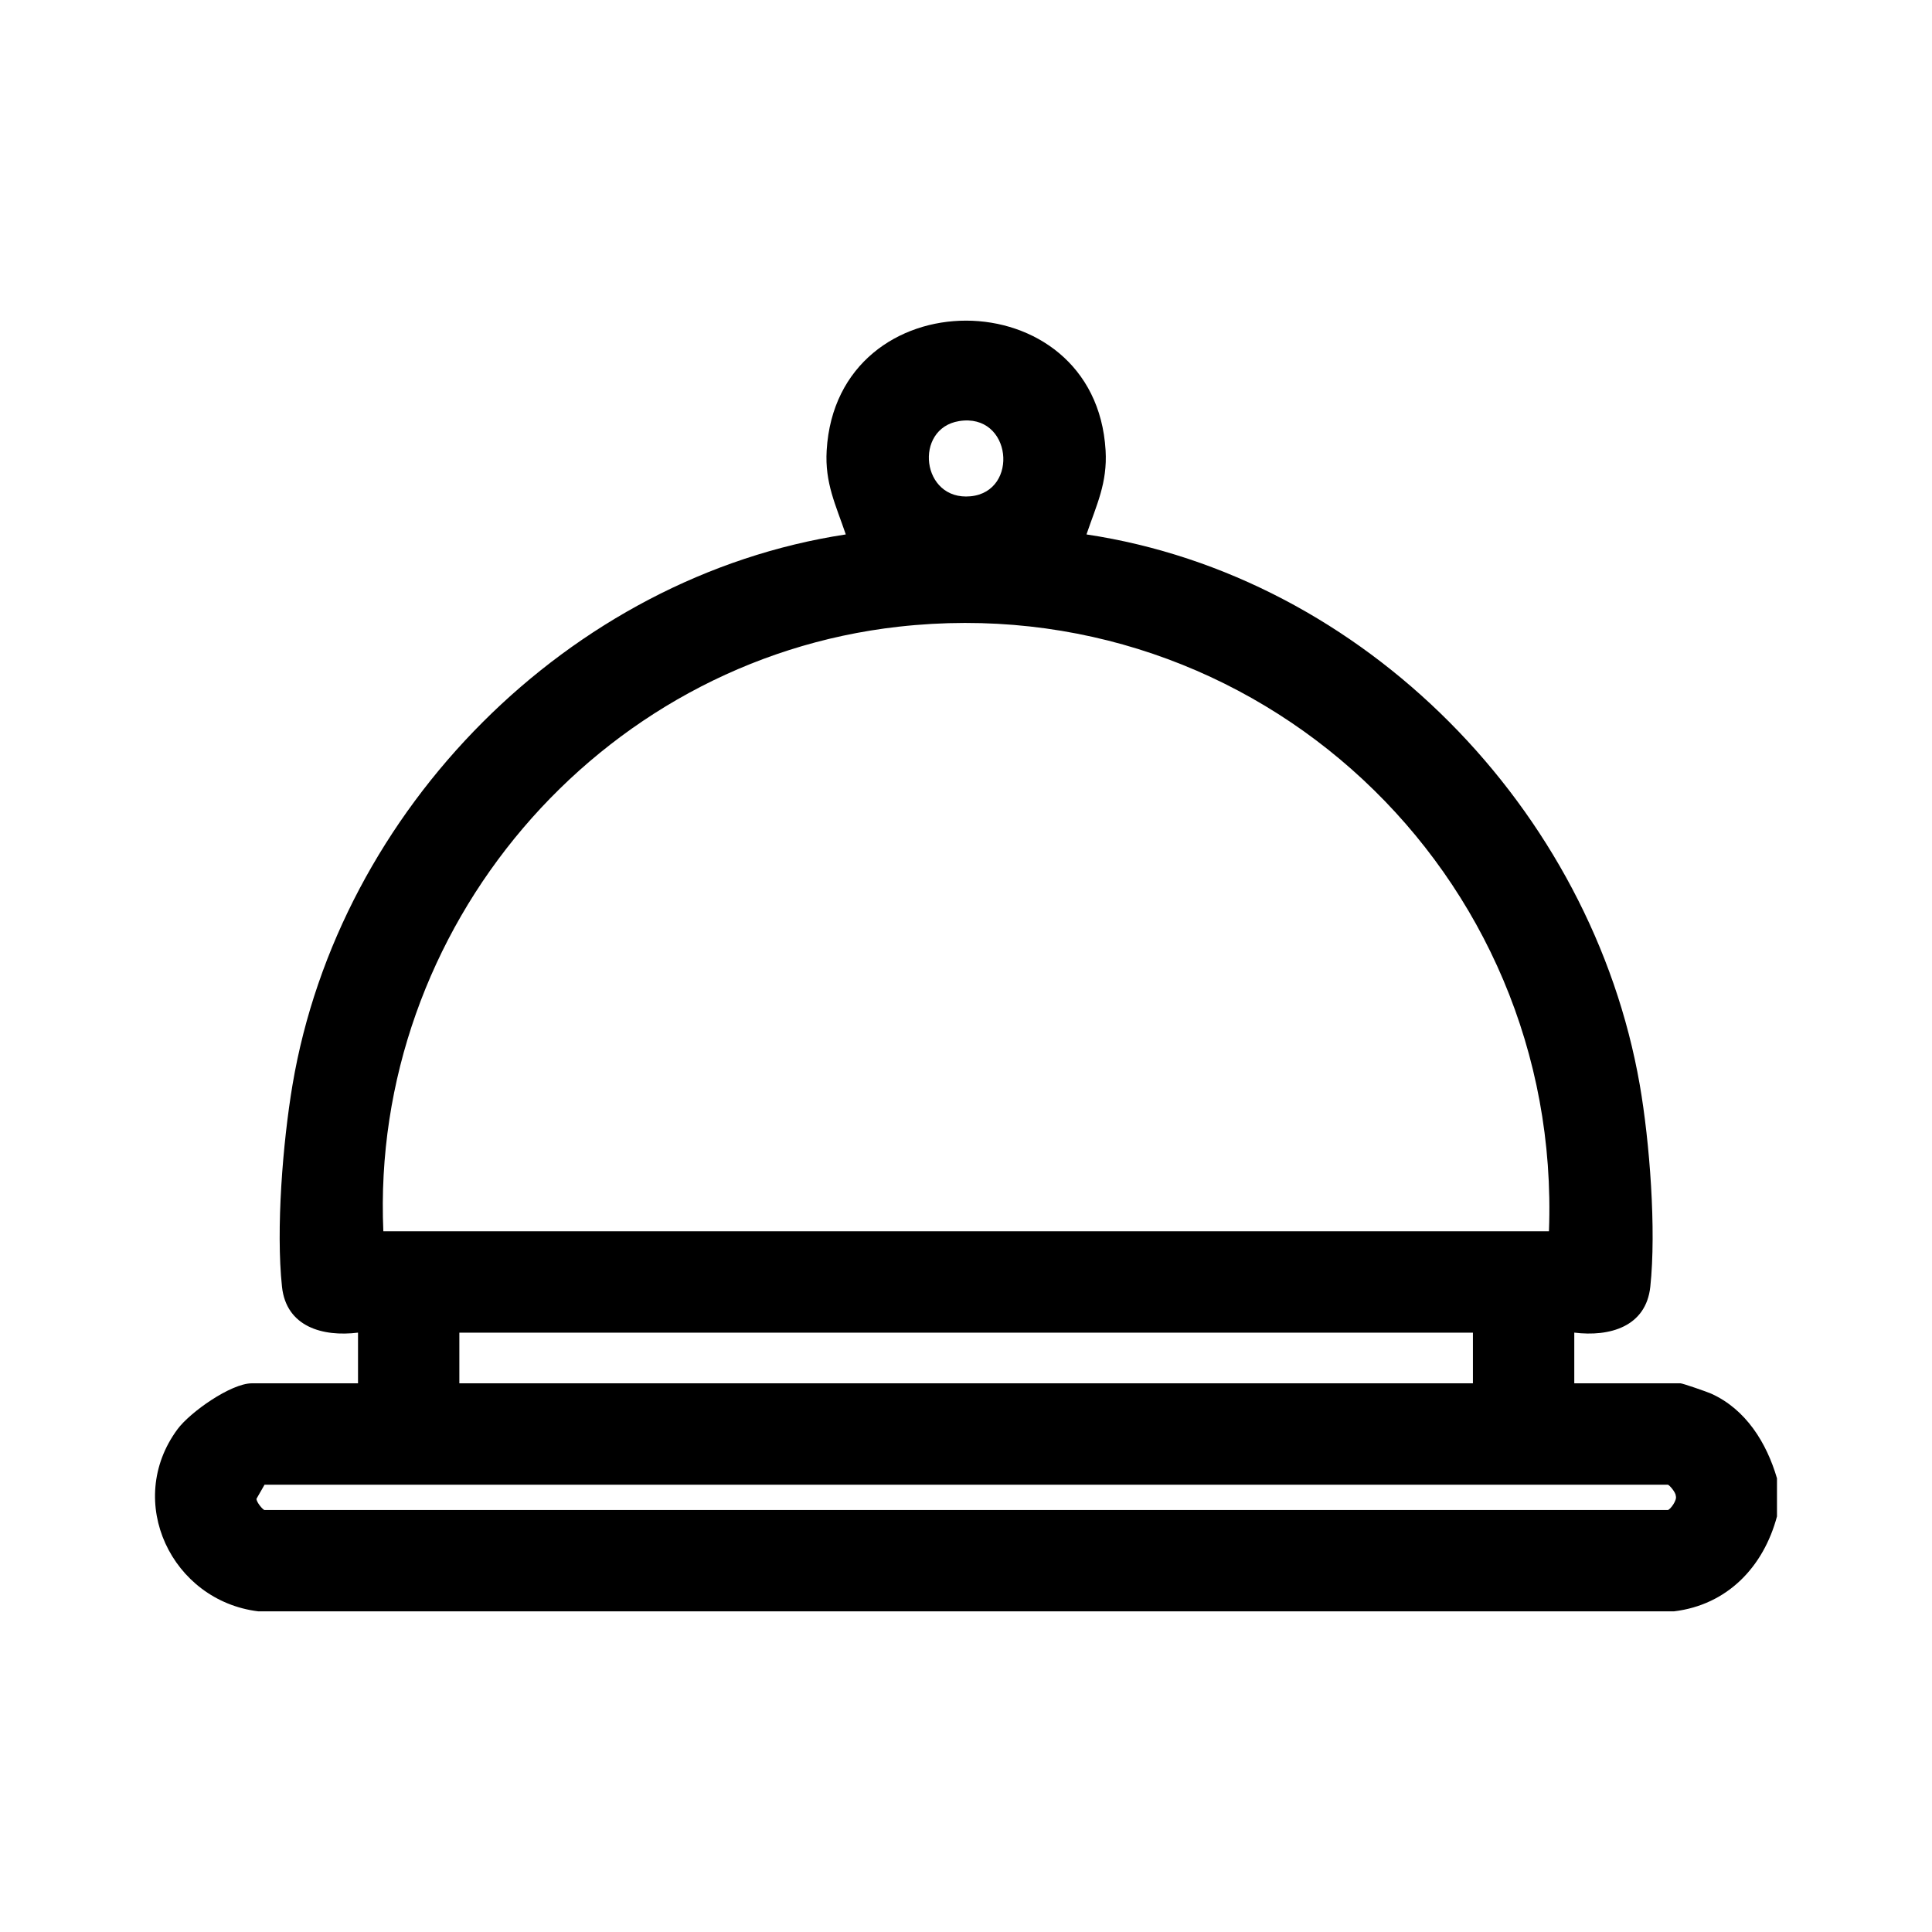
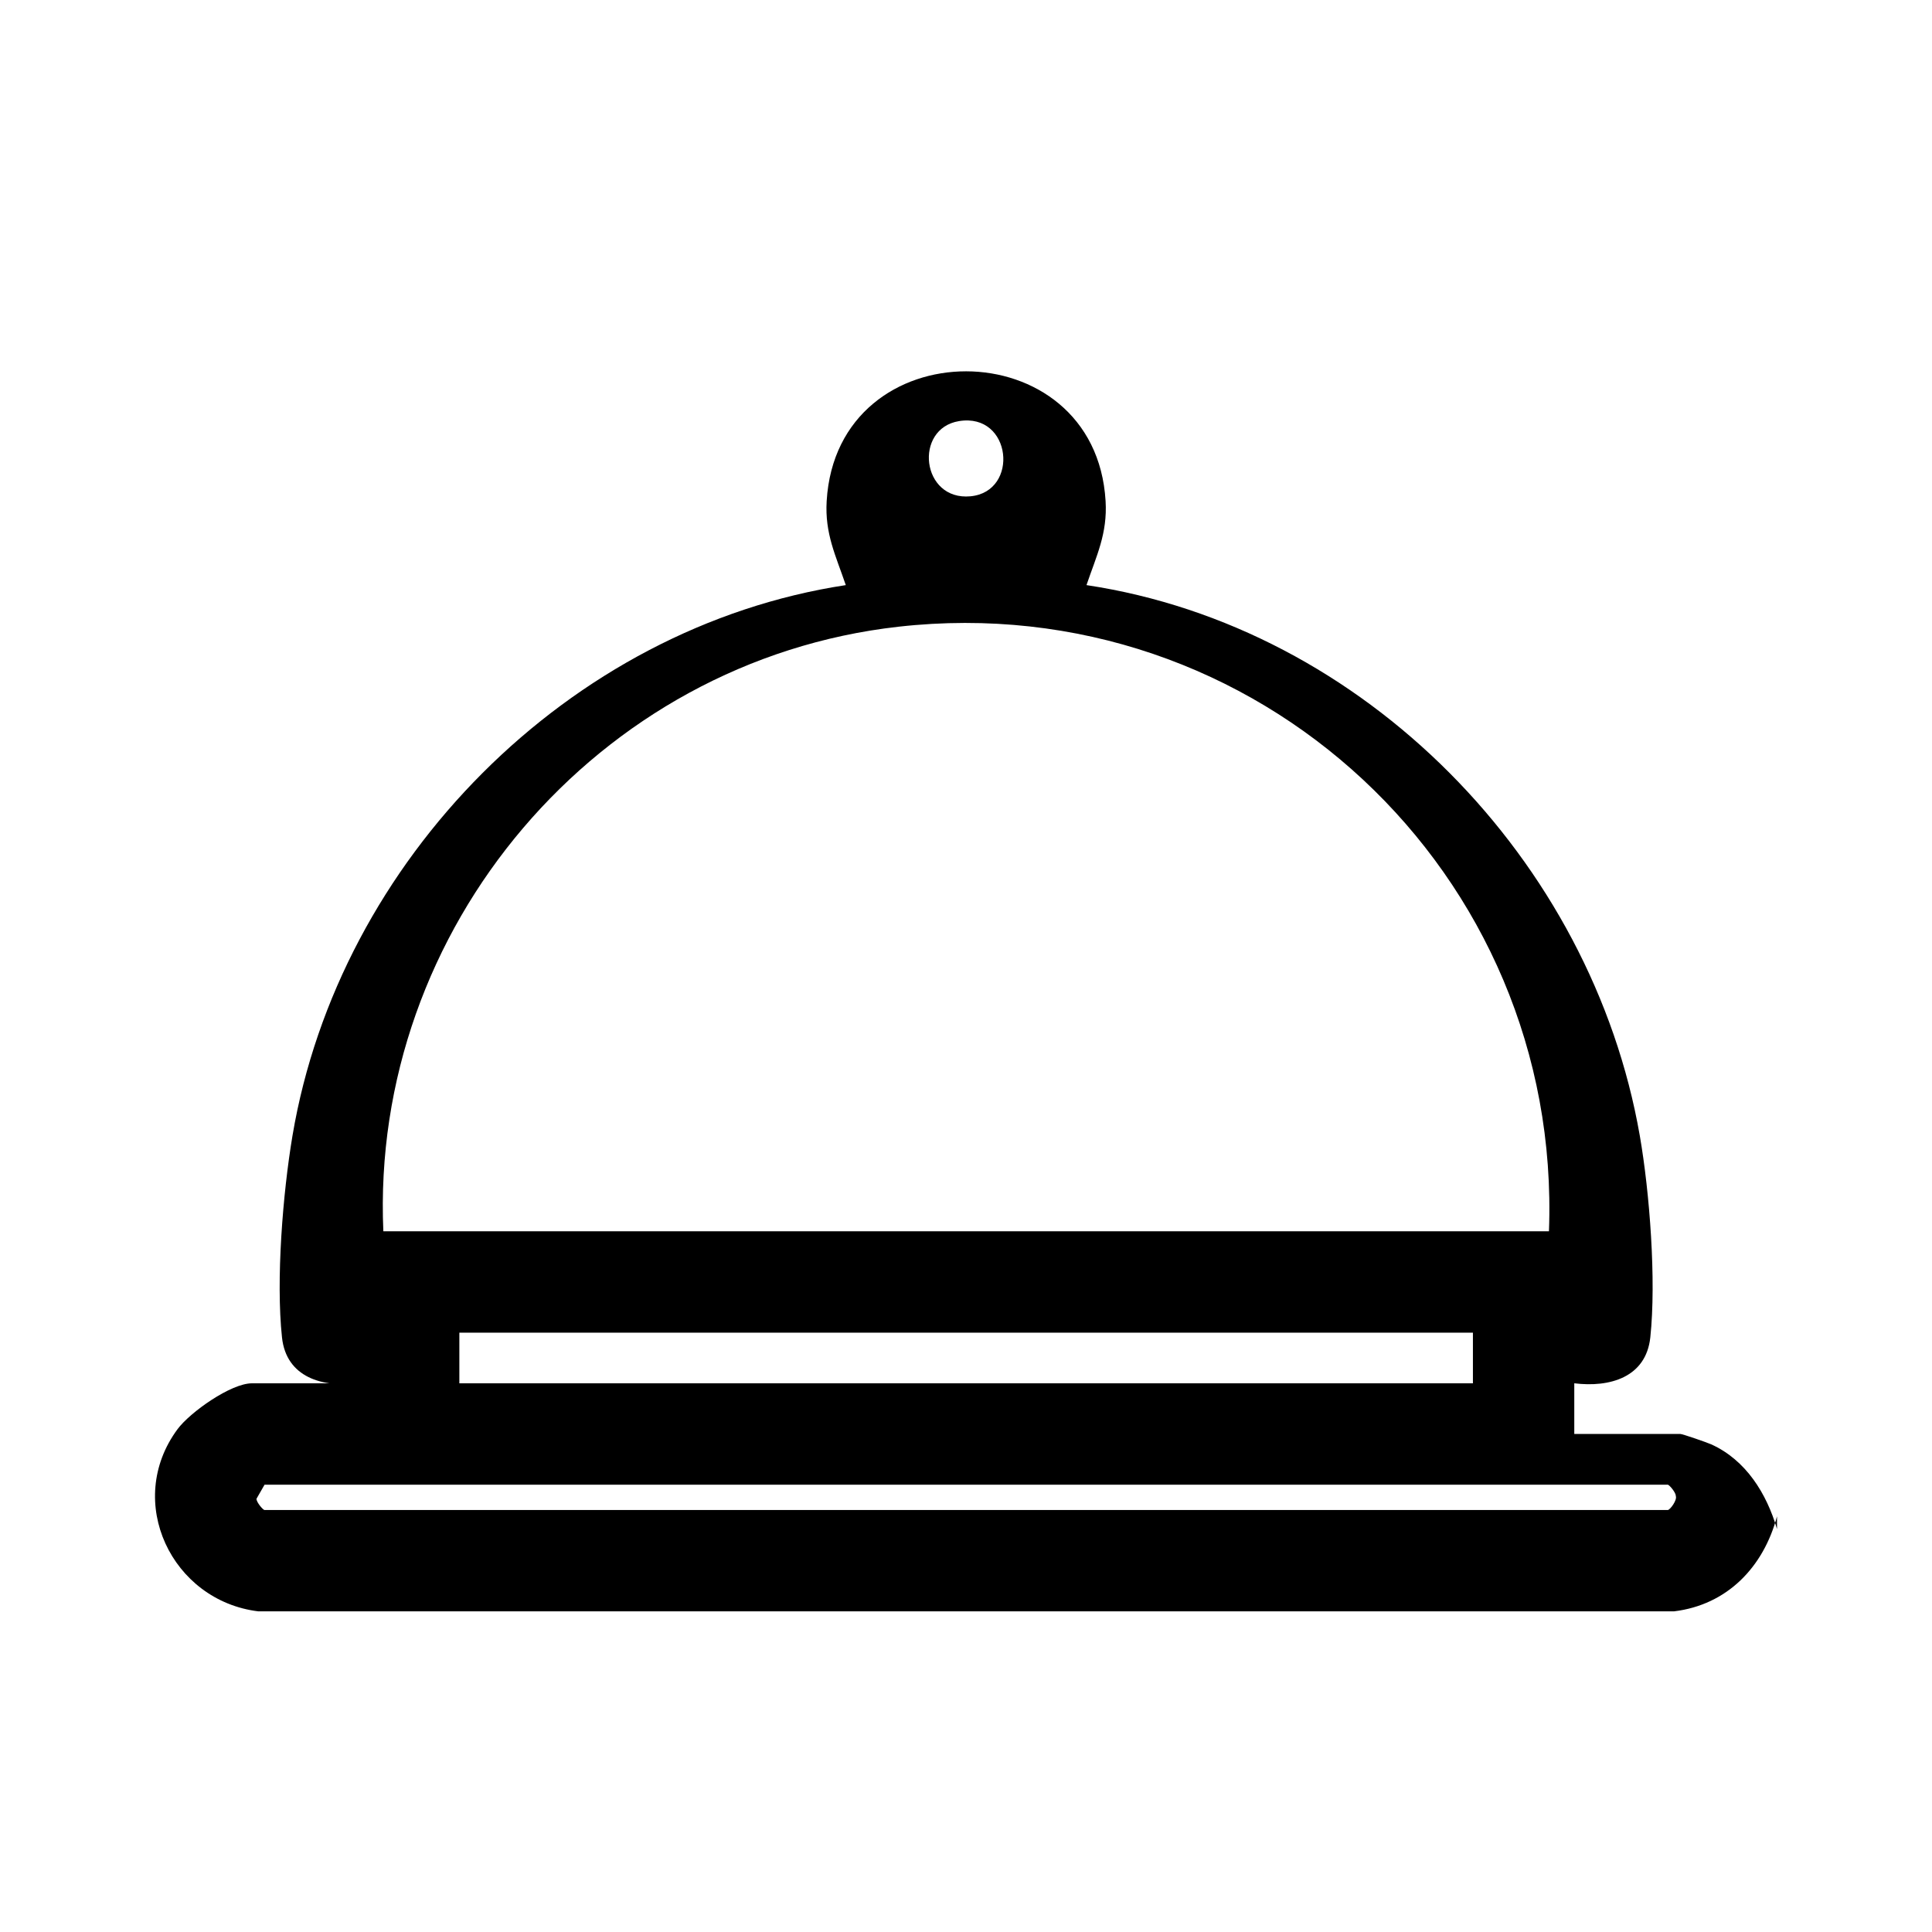
<svg xmlns="http://www.w3.org/2000/svg" id="_Слой_1" data-name="Слой 1" viewBox="0 0 1080 1080">
-   <path d="M993.35,847.65c-7.53,28.26-27.74,49.49-57.56,53.1H144.37c-48.38-5.91-74.99-61.39-45.16-101.79,7.01-9.5,29.88-25.68,41.61-25.68h59.31v-28.33c-19.69,2.44-40.1-3.22-42.5-25.67-3.44-32.14.46-80.6,5.87-112.77,25.94-153.97,154.42-284.18,309.3-307.76-5.62-16.52-11.77-28.73-10.69-46.98,5.73-96.9,150.22-96.51,155.92,0,1.08,18.25-5.07,30.46-10.68,46.98,155.4,23.39,282.51,153.81,309.3,307.76,5.53,31.79,9.28,80.97,5.88,112.76-2.4,22.45-22.81,28.11-42.5,25.67v28.33h59.31c1.23,0,14.95,4.77,17.22,5.79,19.41,8.76,30.98,27.49,36.78,47.32v21.25ZM536.11,235.4c-25.46,4.15-21.15,44.64,6.41,42.03,27.43-2.6,23.14-46.84-6.41-42.03ZM865.87,688.3c7.57-200.21-163.59-360.46-363.64-337.96-168.34,18.93-295.32,168.72-287.94,337.96h651.58ZM823.37,744.96H256.78v28.33h566.59v-28.33ZM147.89,829.95l-4.51,7.87c-.11,1.84,3.63,6.29,4.51,6.29h784.37c1.3,0,5.45-5.61,4.51-7.87.11-1.84-3.63-6.29-4.51-6.29H147.89Z" />
+   <path d="M993.35,847.65c-7.53,28.26-27.74,49.49-57.56,53.1H144.37c-48.38-5.91-74.99-61.39-45.16-101.79,7.01-9.5,29.88-25.68,41.61-25.68h59.31c-19.69,2.44-40.1-3.22-42.5-25.67-3.44-32.14.46-80.6,5.87-112.77,25.94-153.97,154.42-284.18,309.3-307.76-5.62-16.52-11.77-28.73-10.69-46.98,5.73-96.9,150.22-96.51,155.92,0,1.08,18.25-5.07,30.46-10.68,46.98,155.4,23.39,282.51,153.81,309.3,307.76,5.53,31.79,9.28,80.97,5.88,112.76-2.4,22.45-22.81,28.11-42.5,25.67v28.33h59.31c1.23,0,14.95,4.77,17.22,5.79,19.41,8.76,30.98,27.49,36.78,47.32v21.25ZM536.11,235.4c-25.46,4.15-21.15,44.64,6.41,42.03,27.43-2.6,23.14-46.84-6.41-42.03ZM865.87,688.3c7.57-200.21-163.59-360.46-363.64-337.96-168.34,18.93-295.32,168.72-287.94,337.96h651.58ZM823.37,744.96H256.78v28.33h566.59v-28.33ZM147.89,829.95l-4.51,7.87c-.11,1.84,3.63,6.29,4.51,6.29h784.37c1.3,0,5.45-5.61,4.51-7.87.11-1.84-3.63-6.29-4.51-6.29H147.89Z" />
</svg>